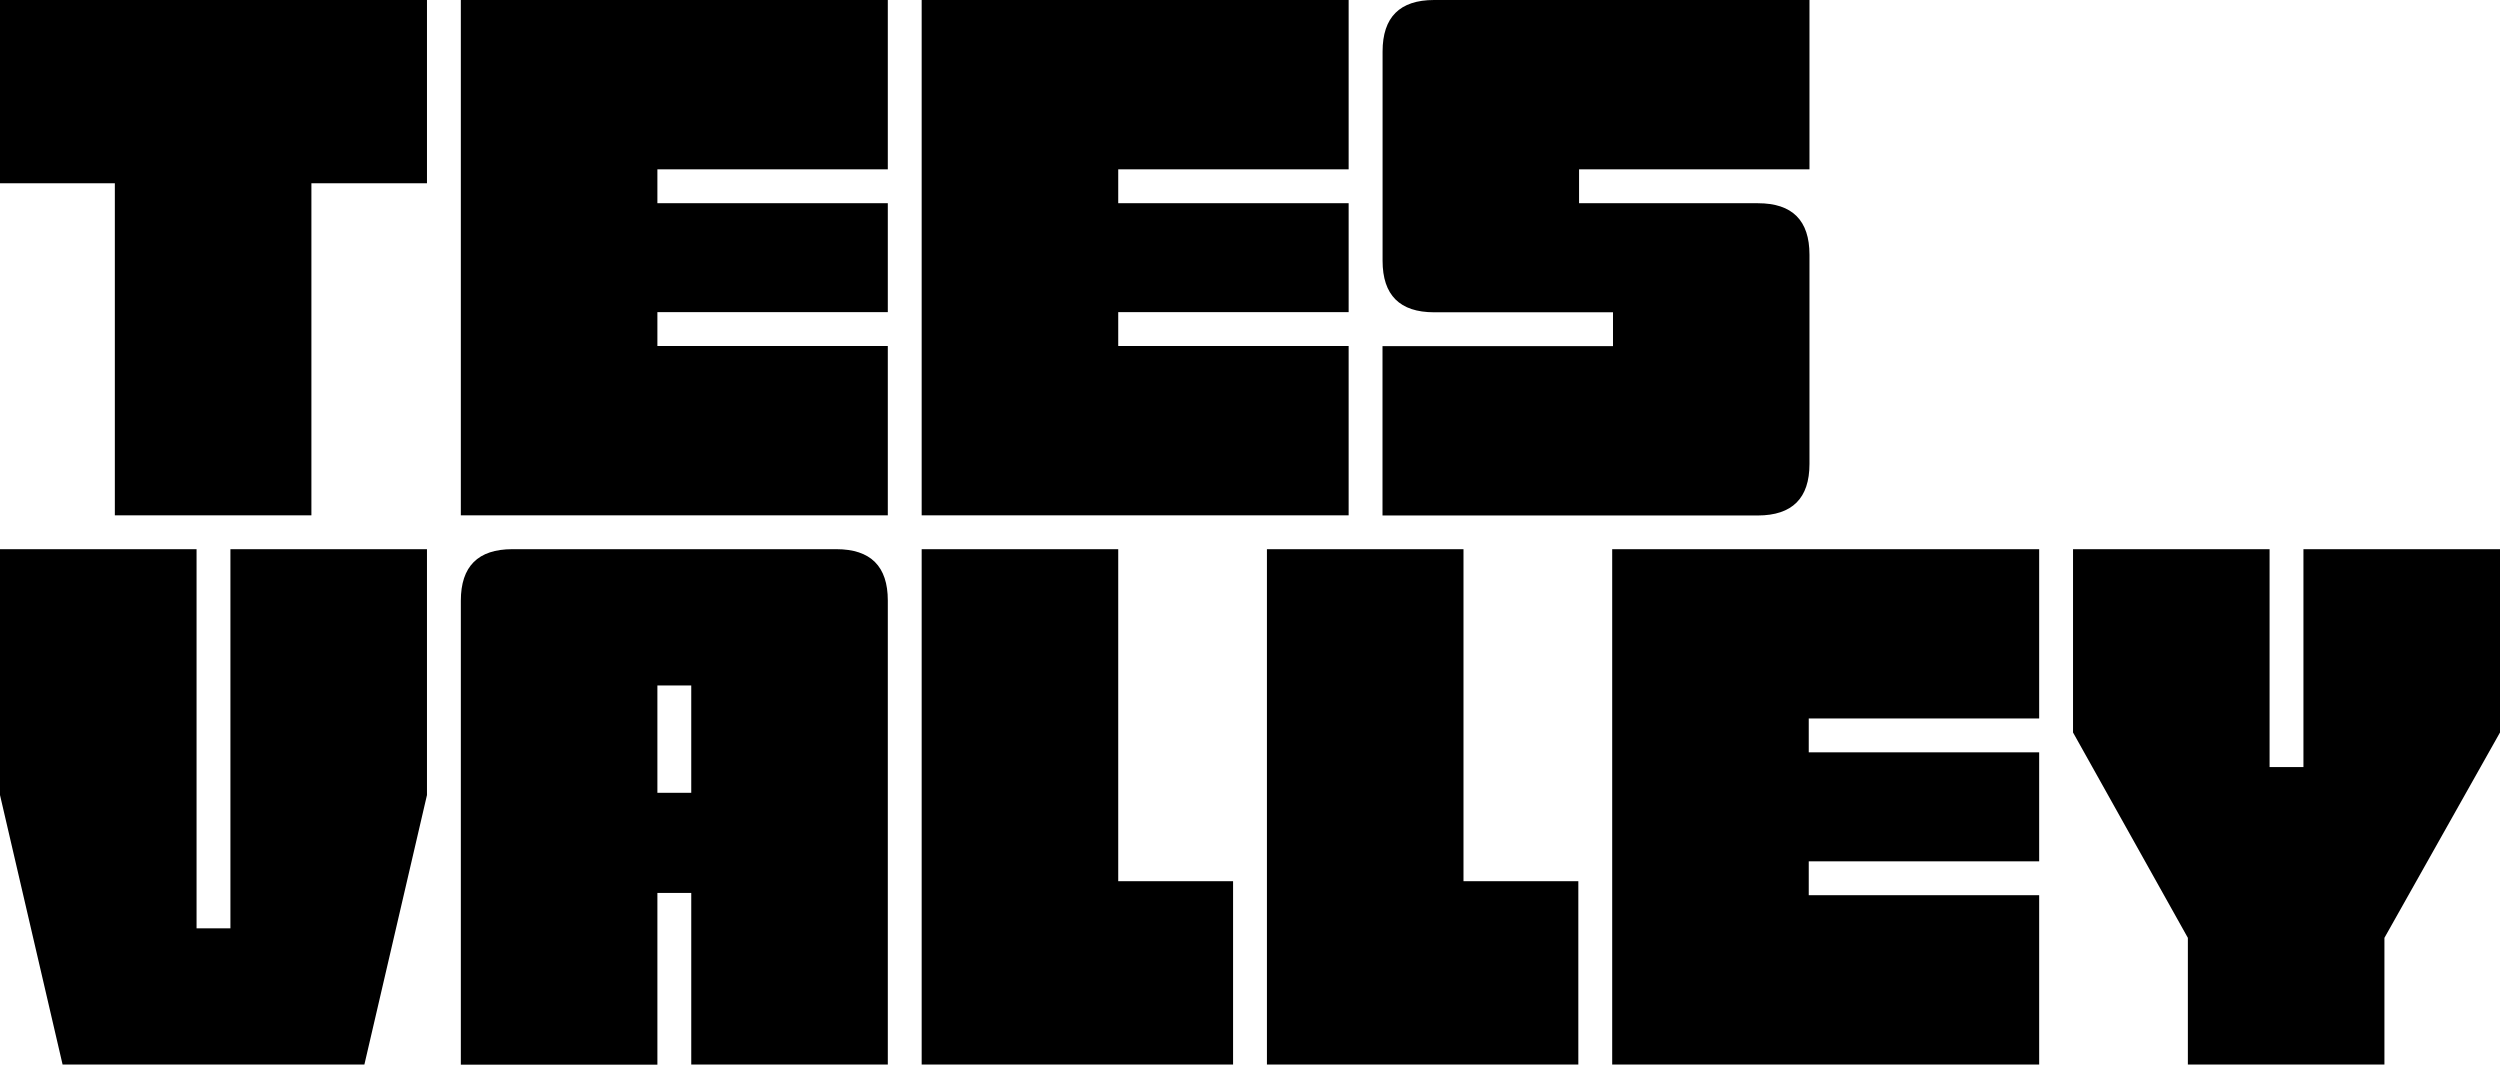
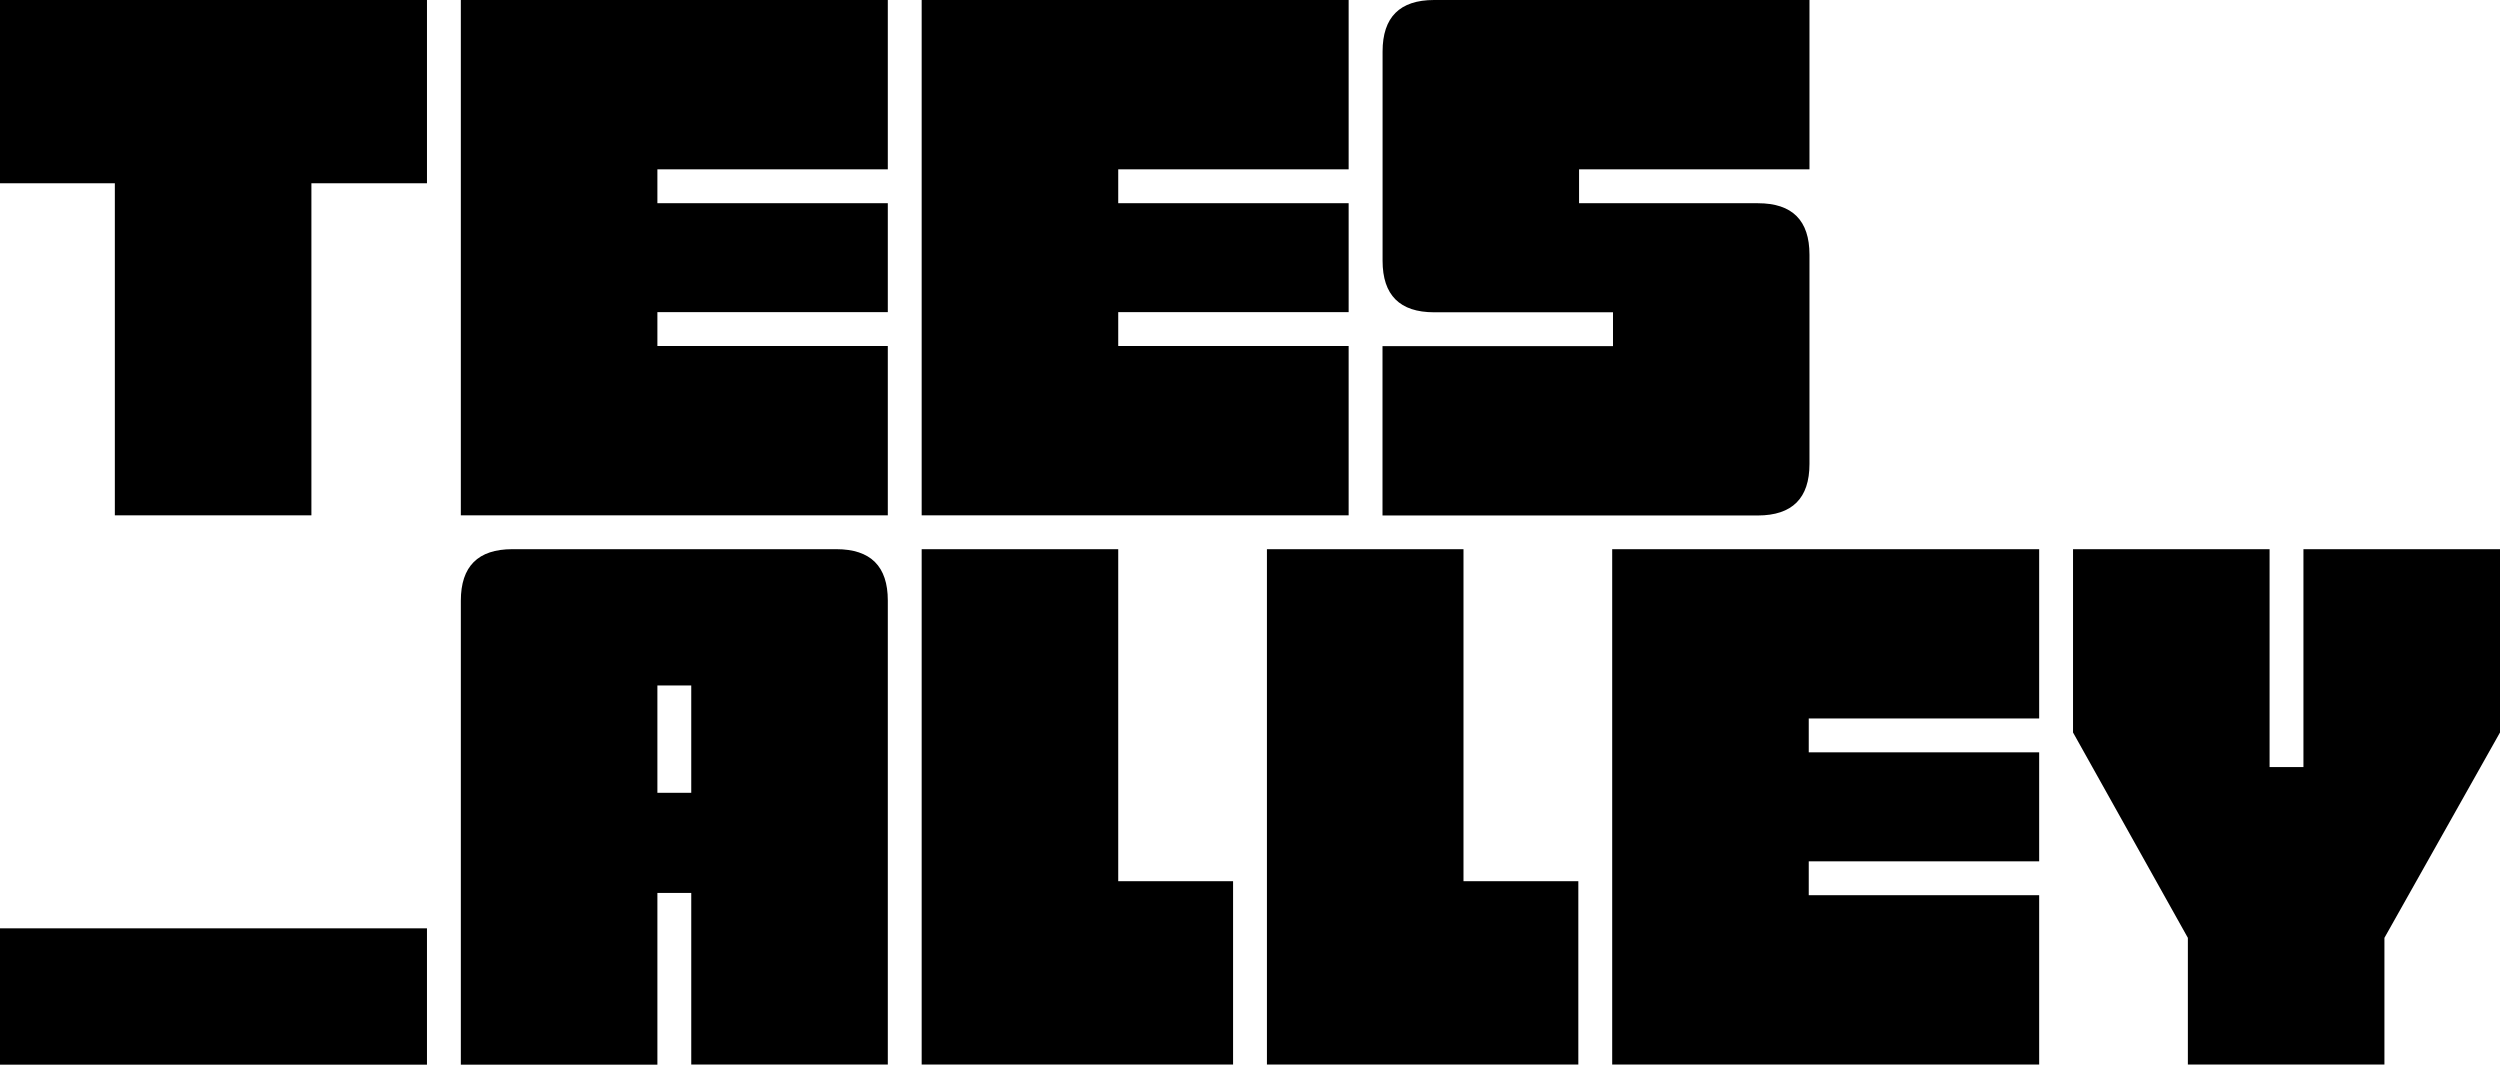
<svg xmlns="http://www.w3.org/2000/svg" viewBox="0 0 651.97 277.66">
-   <path data-name="Path 13" d="M29.95 0H0v47.8h29.95v86.59h51.26V47.8h30.14V0h-81.4Zm90.23 0v134.39h111.35V90.23h-60.09V81.4h60.09V52.99h-60.09v-8.83h60.09V0Zm231.53 134.39V90.23h-60.09V81.4h60.09V52.99h-60.09v-8.83h60.09V0H240.36v134.39ZM471.89 121V66.43q0-13.43-13.44-13.43H411.8v-8.84h60.09V0H374q-13.44 0-13.44 13.44V68q0 13.44 13.44 13.44h46.65v8.83h-60.11v44.16h97.91q13.44-.04 13.44-13.43ZM60.09 242.09h-8.83v-98.87H0v64.12l16.32 70.27h78.71l16.32-70.27v-64.12H60.09Zm158-98.87h-84.47q-13.44 0-13.44 13.44v121h51.26v-44.79h8.83v44.74h51.26v-121q0-13.39-13.44-13.39Zm-37.82 63.54h-8.83v-28h8.83Zm111.35-63.54h-51.26v134.39h81.21V229.8h-29.95Zm90.04 0H330.4v134.39h81.21V229.8h-29.95v-86.58Zm38.78 0v134.39h111.35v-44.16H471.7v-8.83h60.09V196.2H471.7v-8.83h60.09v-44.15Zm180.27 0v56.82h-8.83v-56.82h-51.26v47.8l29.95 53.56v33.03h51.26v-33.03l30.14-53.56v-47.8h-51.26Z" />
+   <path data-name="Path 13" d="M29.95 0H0v47.8h29.95v86.59h51.26V47.8h30.14V0h-81.4Zm90.23 0v134.39h111.35V90.23h-60.09V81.4h60.09V52.99h-60.09v-8.83h60.09V0Zm231.53 134.39V90.23h-60.09V81.4h60.09V52.99h-60.09v-8.83h60.09V0H240.36v134.39ZM471.89 121V66.43q0-13.43-13.44-13.43H411.8v-8.84h60.09V0H374q-13.44 0-13.44 13.44V68q0 13.44 13.44 13.44h46.65v8.83h-60.11v44.16h97.91q13.44-.04 13.44-13.43ZM60.09 242.09h-8.83H0v64.12l16.32 70.27h78.71l16.32-70.27v-64.12H60.09Zm158-98.87h-84.47q-13.44 0-13.44 13.44v121h51.26v-44.79h8.83v44.74h51.26v-121q0-13.39-13.44-13.39Zm-37.82 63.54h-8.83v-28h8.83Zm111.35-63.54h-51.26v134.39h81.21V229.8h-29.95Zm90.04 0H330.4v134.39h81.21V229.8h-29.95v-86.58Zm38.78 0v134.39h111.35v-44.16H471.7v-8.83h60.09V196.2H471.7v-8.83h60.09v-44.15Zm180.27 0v56.82h-8.83v-56.82h-51.26v47.8l29.95 53.56v33.03h51.26v-33.03l30.14-53.56v-47.8h-51.26Z" />
</svg>